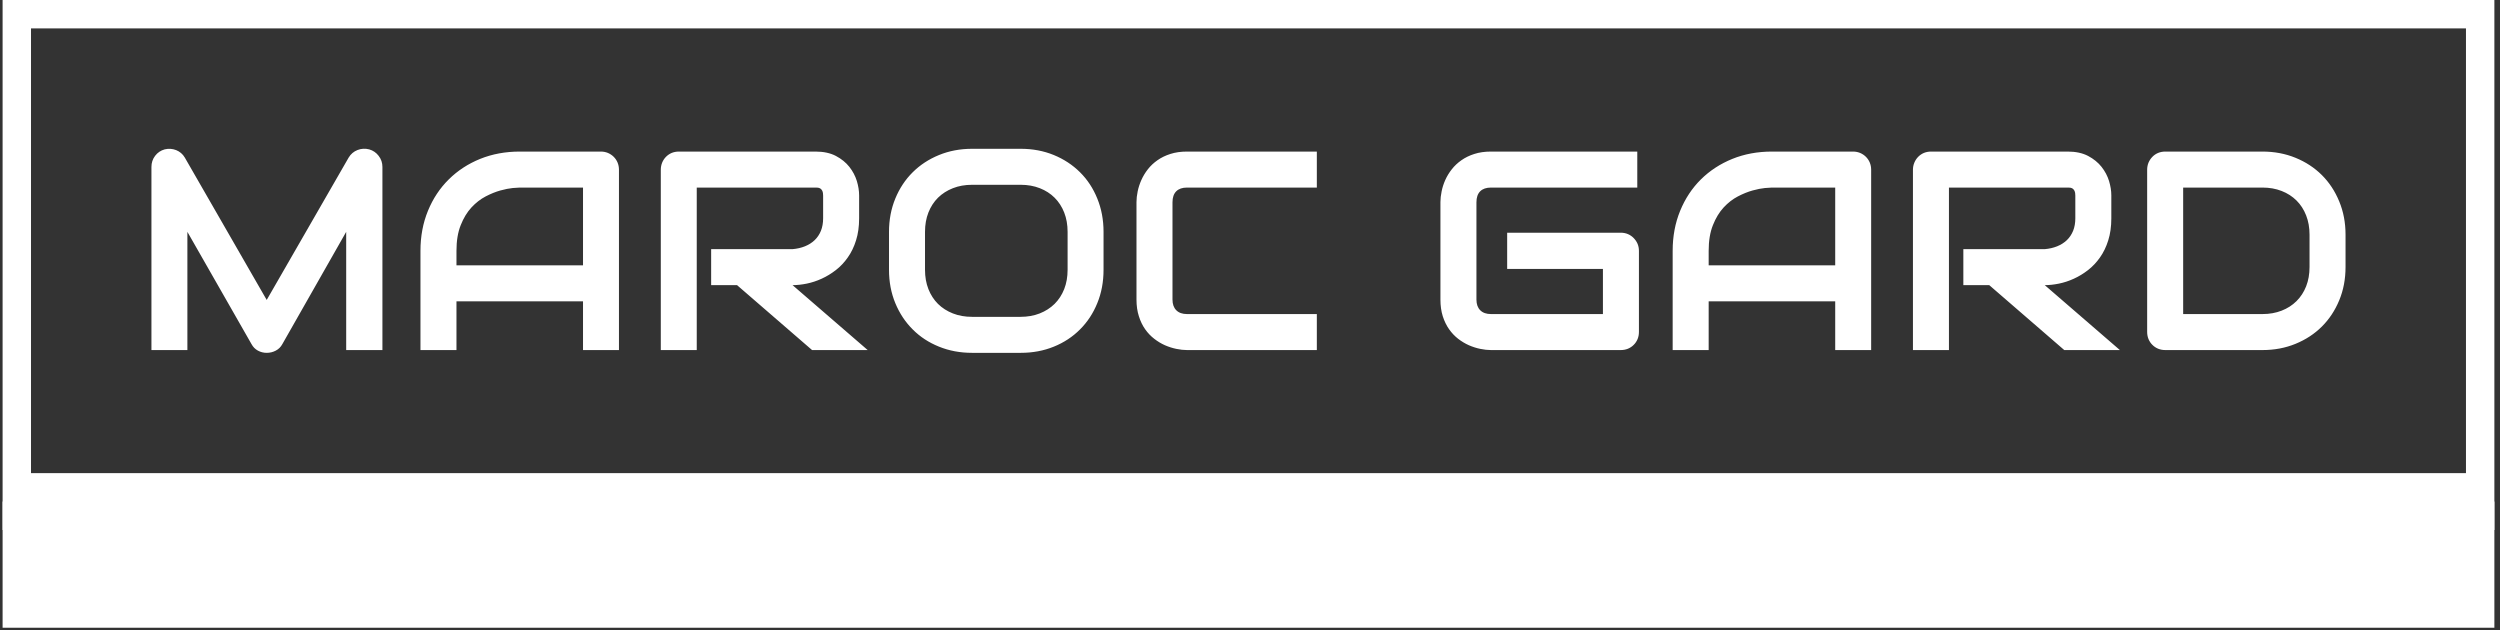
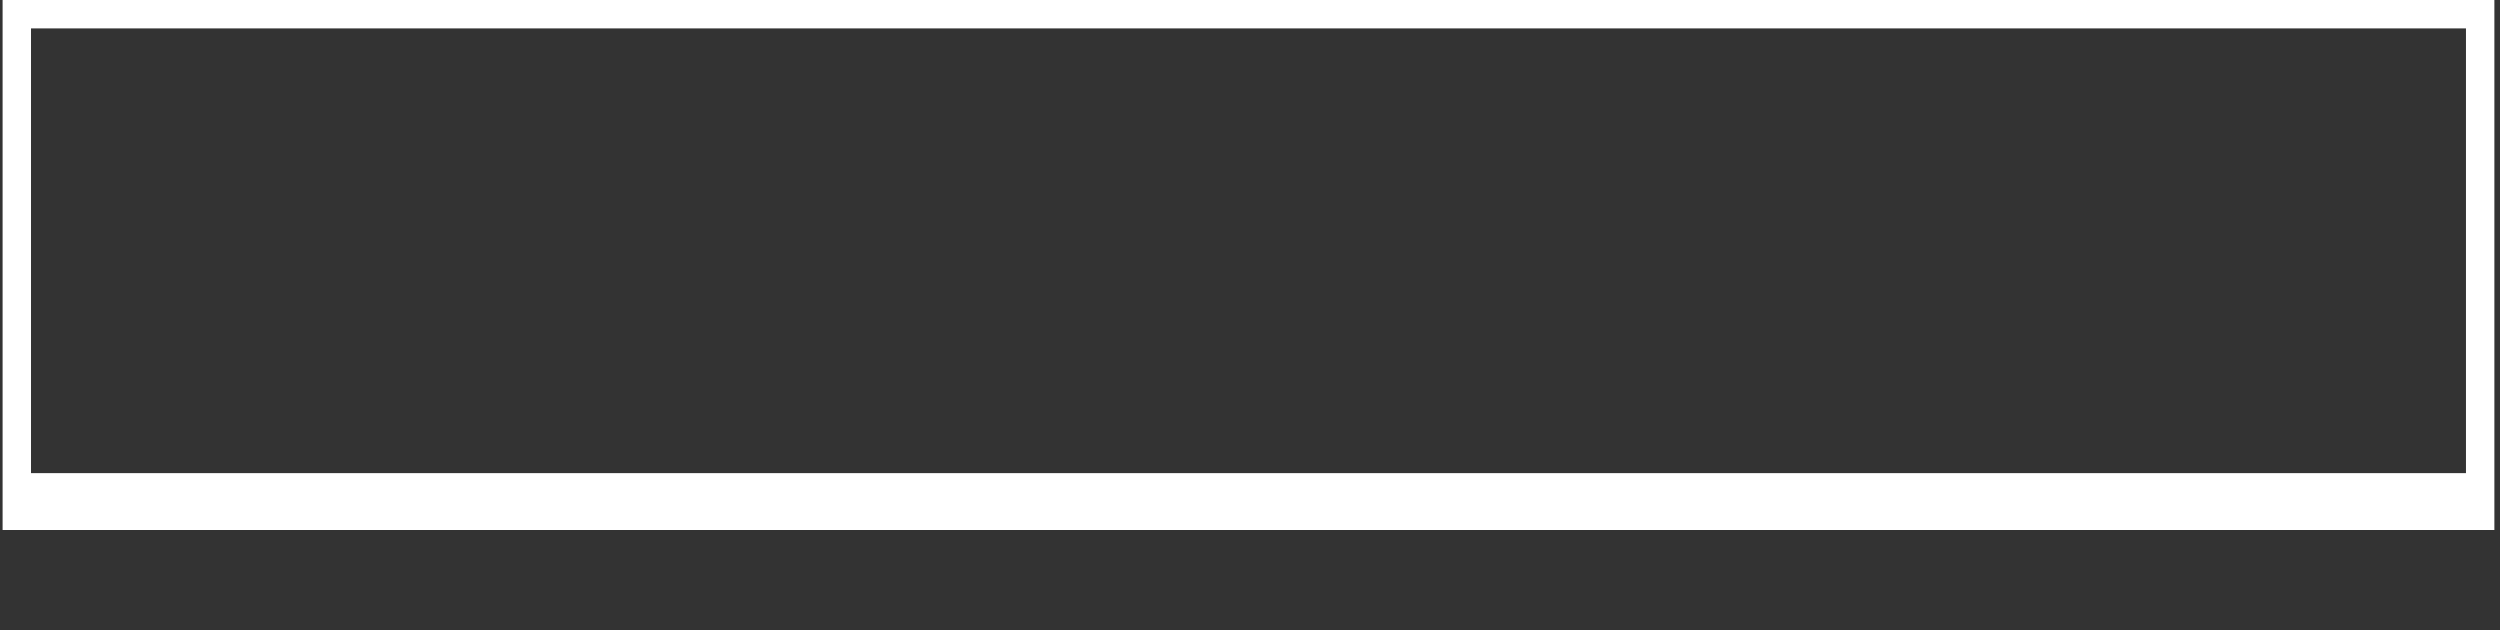
<svg xmlns="http://www.w3.org/2000/svg" version="1.1" width="1500" height="378" viewBox="0 0 1500 378">
  <rect x="0" y="0" width="1500" height="378" fill="#333333" stroke="none" />
  <g transform="matrix(1,0,0,1,-0.909,-0.69)">
    <svg viewBox="0 0 396 100" data-background-color="#000000" preserveAspectRatio="xMidYMid meet" height="378" width="1500">
      <g id="tight-bounds" transform="matrix(1,0,0,1,0.24,0.183)">
        <svg viewBox="0 0 395.52 99.635" height="99.635" width="395.52">
          <g>
            <svg viewBox="0 0 395.52 99.635" height="99.635" width="395.52">
              <g>
                <svg viewBox="0 0 395.52 99.635" height="99.635" width="395.52">
                  <g id="textblocktransform">
                    <svg viewBox="0 0 395.52 99.635" height="99.635" width="395.52" id="textblock">
                      <g>
                        <rect width="395.52" height="79.613" fill="none" stroke-width="9.018" stroke="#ffffff" data-fill-palette-color="none" data-stroke-palette-color="tertiary" />
-                         <rect width="395.52" height="20.022" y="79.613" fill="#ffffff" data-fill-palette-color="tertiary" />
                      </g>
                      <g>
                        <svg viewBox="0 0 395.52 79.613" height="79.613" width="395.52">
                          <g transform="matrix(1,0,0,1,23.608,23.608)">
                            <svg width="348.305" viewBox="3.69 -35.51 386.99 36" height="32.398" data-palette-color="#ffffff">
-                               <path d="M44.43-32.3L44.43 0 38.04 0 38.04-20.85 26.78-1.05Q26.37-0.29 25.62 0.1 24.88 0.49 24.02 0.49L24.02 0.49Q23.19 0.49 22.47 0.1 21.75-0.29 21.34-1.05L21.34-1.05 10.03-20.85 10.03 0 3.69 0 3.69-32.3Q3.69-33.4 4.33-34.25 4.98-35.11 6.03-35.4L6.03-35.4Q6.54-35.52 7.06-35.49 7.57-35.45 8.04-35.27 8.52-35.08 8.91-34.75 9.3-34.42 9.57-33.96L9.57-33.96 24.02-8.84 38.48-33.96Q39.04-34.89 40.03-35.28 41.02-35.67 42.09-35.4L42.09-35.4Q43.12-35.11 43.77-34.25 44.43-33.4 44.43-32.3L44.43-32.3ZM86.15-31.81L86.15 0 79.81 0 79.81-8.59 57.49-8.59 57.49 0 51.14 0 51.14-17.5Q51.14-21.34 52.46-24.56 53.78-27.78 56.13-30.1 58.47-32.42 61.67-33.72 64.87-35.01 68.65-35.01L68.65-35.01 82.96-35.01Q83.62-35.01 84.2-34.77 84.79-34.52 85.23-34.08 85.67-33.64 85.91-33.06 86.15-32.47 86.15-31.81L86.15-31.81ZM57.49-17.5L57.49-14.94 79.81-14.94 79.81-28.66 68.65-28.66Q68.36-28.66 67.42-28.58 66.48-28.49 65.24-28.15 64.01-27.81 62.64-27.1 61.28-26.39 60.13-25.15 58.98-23.9 58.24-22.03 57.49-20.17 57.49-17.5L57.49-17.5ZM128.51-27.29L128.51-23.24Q128.51-21.07 127.97-19.36 127.44-17.65 126.52-16.35 125.61-15.04 124.41-14.11 123.21-13.18 121.91-12.59 120.6-11.99 119.27-11.72 117.94-11.45 116.77-11.45L116.77-11.45 130.02 0 120.21 0 106.98-11.45 102.41-11.45 102.41-17.8 116.77-17.8Q117.96-17.9 118.95-18.3 119.94-18.7 120.66-19.38 121.38-20.07 121.77-21.03 122.16-22 122.16-23.24L122.16-23.24 122.16-27.25Q122.16-27.78 122.03-28.06 121.89-28.34 121.69-28.48 121.48-28.61 121.25-28.64 121.02-28.66 120.82-28.66L120.82-28.66 99.87-28.66 99.87 0 93.53 0 93.53-31.81Q93.53-32.47 93.77-33.06 94.01-33.64 94.44-34.08 94.87-34.52 95.45-34.77 96.04-35.01 96.72-35.01L96.72-35.01 120.82-35.01Q122.94-35.01 124.41-34.24 125.87-33.47 126.79-32.31 127.7-31.15 128.11-29.81 128.51-28.47 128.51-27.29L128.51-27.29ZM171.62-20.85L171.62-14.16Q171.62-10.96 170.52-8.28 169.43-5.59 167.47-3.64 165.52-1.68 162.85-0.6 160.17 0.49 157.02 0.49L157.02 0.49 148.43 0.49Q145.28 0.49 142.6-0.6 139.91-1.68 137.96-3.64 136-5.59 134.89-8.28 133.78-10.96 133.78-14.16L133.78-14.16 133.78-20.85Q133.78-24.02 134.89-26.72 136-29.42 137.96-31.36 139.91-33.3 142.6-34.4 145.28-35.5 148.43-35.5L148.43-35.5 157.02-35.5Q160.17-35.5 162.85-34.4 165.52-33.3 167.47-31.36 169.43-29.42 170.52-26.72 171.62-24.02 171.62-20.85L171.62-20.85ZM165.28-14.16L165.28-20.85Q165.28-22.73 164.68-24.26 164.08-25.78 162.99-26.87 161.91-27.95 160.38-28.55 158.85-29.15 157.02-29.15L157.02-29.15 148.43-29.15Q146.57-29.15 145.05-28.55 143.52-27.95 142.42-26.87 141.33-25.78 140.73-24.26 140.13-22.73 140.13-20.85L140.13-20.85 140.13-14.16Q140.13-12.28 140.73-10.75 141.33-9.23 142.42-8.14 143.52-7.06 145.05-6.46 146.57-5.86 148.43-5.86L148.43-5.86 156.97-5.86Q158.83-5.86 160.36-6.46 161.88-7.06 162.98-8.14 164.08-9.23 164.68-10.75 165.28-12.28 165.28-14.16L165.28-14.16ZM209.24-6.35L209.24 0 186.34 0Q185.46 0 184.45-0.21 183.44-0.42 182.45-0.85 181.46-1.29 180.56-1.99 179.65-2.69 178.96-3.67 178.26-4.66 177.85-5.97 177.43-7.28 177.43-8.91L177.43-8.91 177.43-26.1Q177.43-26.98 177.64-27.99 177.85-29 178.29-29.99 178.73-30.98 179.43-31.88 180.14-32.79 181.13-33.48 182.12-34.18 183.41-34.59 184.71-35.01 186.34-35.01L186.34-35.01 209.24-35.01 209.24-28.66 186.34-28.66Q185.1-28.66 184.44-28 183.78-27.34 183.78-26.05L183.78-26.05 183.78-8.91Q183.78-7.69 184.45-7.02 185.12-6.35 186.34-6.35L186.34-6.35 209.24-6.35ZM266.05-17.5L266.05-3.2Q266.05-2.51 265.81-1.93 265.56-1.34 265.13-0.92 264.71-0.49 264.12-0.24 263.53 0 262.85 0L262.85 0 239.95 0Q239.07 0 238.06-0.21 237.05-0.42 236.06-0.85 235.07-1.29 234.16-1.99 233.26-2.69 232.57-3.67 231.87-4.66 231.45-5.97 231.04-7.28 231.04-8.91L231.04-8.91 231.04-26.1Q231.04-26.98 231.25-27.99 231.45-29 231.89-29.99 232.33-30.98 233.04-31.88 233.75-32.79 234.74-33.48 235.73-34.18 237.02-34.59 238.32-35.01 239.95-35.01L239.95-35.01 265.76-35.01 265.76-28.66 239.95-28.66Q238.71-28.66 238.05-28 237.39-27.34 237.39-26.05L237.39-26.05 237.39-8.91Q237.39-7.69 238.06-7.02 238.73-6.35 239.95-6.35L239.95-6.35 259.7-6.35 259.7-14.31 242.81-14.31 242.81-20.7 262.85-20.7Q263.53-20.7 264.12-20.45 264.71-20.19 265.13-19.75 265.56-19.31 265.81-18.74 266.05-18.16 266.05-17.5L266.05-17.5ZM307.01-31.81L307.01 0 300.67 0 300.67-8.59 278.35-8.59 278.35 0 272 0 272-17.5Q272-21.34 273.32-24.56 274.64-27.78 276.98-30.1 279.33-32.42 282.53-33.72 285.72-35.01 289.51-35.01L289.51-35.01 303.82-35.01Q304.47-35.01 305.06-34.77 305.65-34.52 306.09-34.08 306.53-33.64 306.77-33.06 307.01-32.47 307.01-31.81L307.01-31.81ZM278.35-17.5L278.35-14.94 300.67-14.94 300.67-28.66 289.51-28.66Q289.22-28.66 288.28-28.58 287.34-28.49 286.1-28.15 284.87-27.81 283.5-27.1 282.14-26.39 280.99-25.15 279.84-23.9 279.1-22.03 278.35-20.17 278.35-17.5L278.35-17.5ZM349.37-27.29L349.37-23.24Q349.37-21.07 348.83-19.36 348.3-17.65 347.38-16.35 346.46-15.04 345.27-14.11 344.07-13.18 342.77-12.59 341.46-11.99 340.13-11.72 338.8-11.45 337.63-11.45L337.63-11.45 350.88 0 341.07 0 327.84-11.45 323.27-11.45 323.27-17.8 337.63-17.8Q338.82-17.9 339.81-18.3 340.8-18.7 341.52-19.38 342.24-20.07 342.63-21.03 343.02-22 343.02-23.24L343.02-23.24 343.02-27.25Q343.02-27.78 342.89-28.06 342.75-28.34 342.55-28.48 342.34-28.61 342.11-28.64 341.87-28.66 341.68-28.66L341.68-28.66 320.73-28.66 320.73 0 314.38 0 314.38-31.81Q314.38-32.47 314.63-33.06 314.87-33.64 315.3-34.08 315.73-34.52 316.31-34.77 316.9-35.01 317.58-35.01L317.58-35.01 341.68-35.01Q343.8-35.01 345.27-34.24 346.73-33.47 347.65-32.31 348.56-31.15 348.97-29.81 349.37-28.47 349.37-27.29L349.37-27.29ZM390.68-20.36L390.68-14.65Q390.68-11.45 389.56-8.76 388.45-6.08 386.5-4.14 384.55-2.2 381.86-1.1 379.18 0 376.03 0L376.03 0 358.89 0Q358.21 0 357.62-0.24 357.03-0.49 356.61-0.92 356.18-1.34 355.93-1.93 355.69-2.51 355.69-3.2L355.69-3.2 355.69-31.81Q355.69-32.47 355.93-33.06 356.18-33.64 356.61-34.08 357.03-34.52 357.62-34.77 358.21-35.01 358.89-35.01L358.89-35.01 376.03-35.01Q379.18-35.01 381.86-33.91 384.55-32.81 386.5-30.87 388.45-28.93 389.56-26.23 390.68-23.54 390.68-20.36L390.68-20.36ZM384.33-14.65L384.33-20.36Q384.33-22.22 383.73-23.75 383.13-25.29 382.03-26.38 380.93-27.47 379.41-28.06 377.88-28.66 376.03-28.66L376.03-28.66 362.04-28.66 362.04-6.35 376.03-6.35Q377.88-6.35 379.41-6.95 380.93-7.54 382.03-8.63 383.13-9.72 383.73-11.24 384.33-12.77 384.33-14.65L384.33-14.65Z" opacity="1" transform="matrix(1,0,0,1,0,0)" fill="#ffffff" class="undefined-text-0" data-fill-palette-color="primary" id="text-0" />
-                             </svg>
+                               </svg>
                          </g>
                        </svg>
                      </g>
                    </svg>
                  </g>
                </svg>
              </g>
            </svg>
          </g>
          <defs fill="#000000" />
        </svg>
-         <rect width="395.52" height="99.635" fill="none" stroke="none" visibility="hidden" />
      </g>
    </svg>
  </g>
</svg>